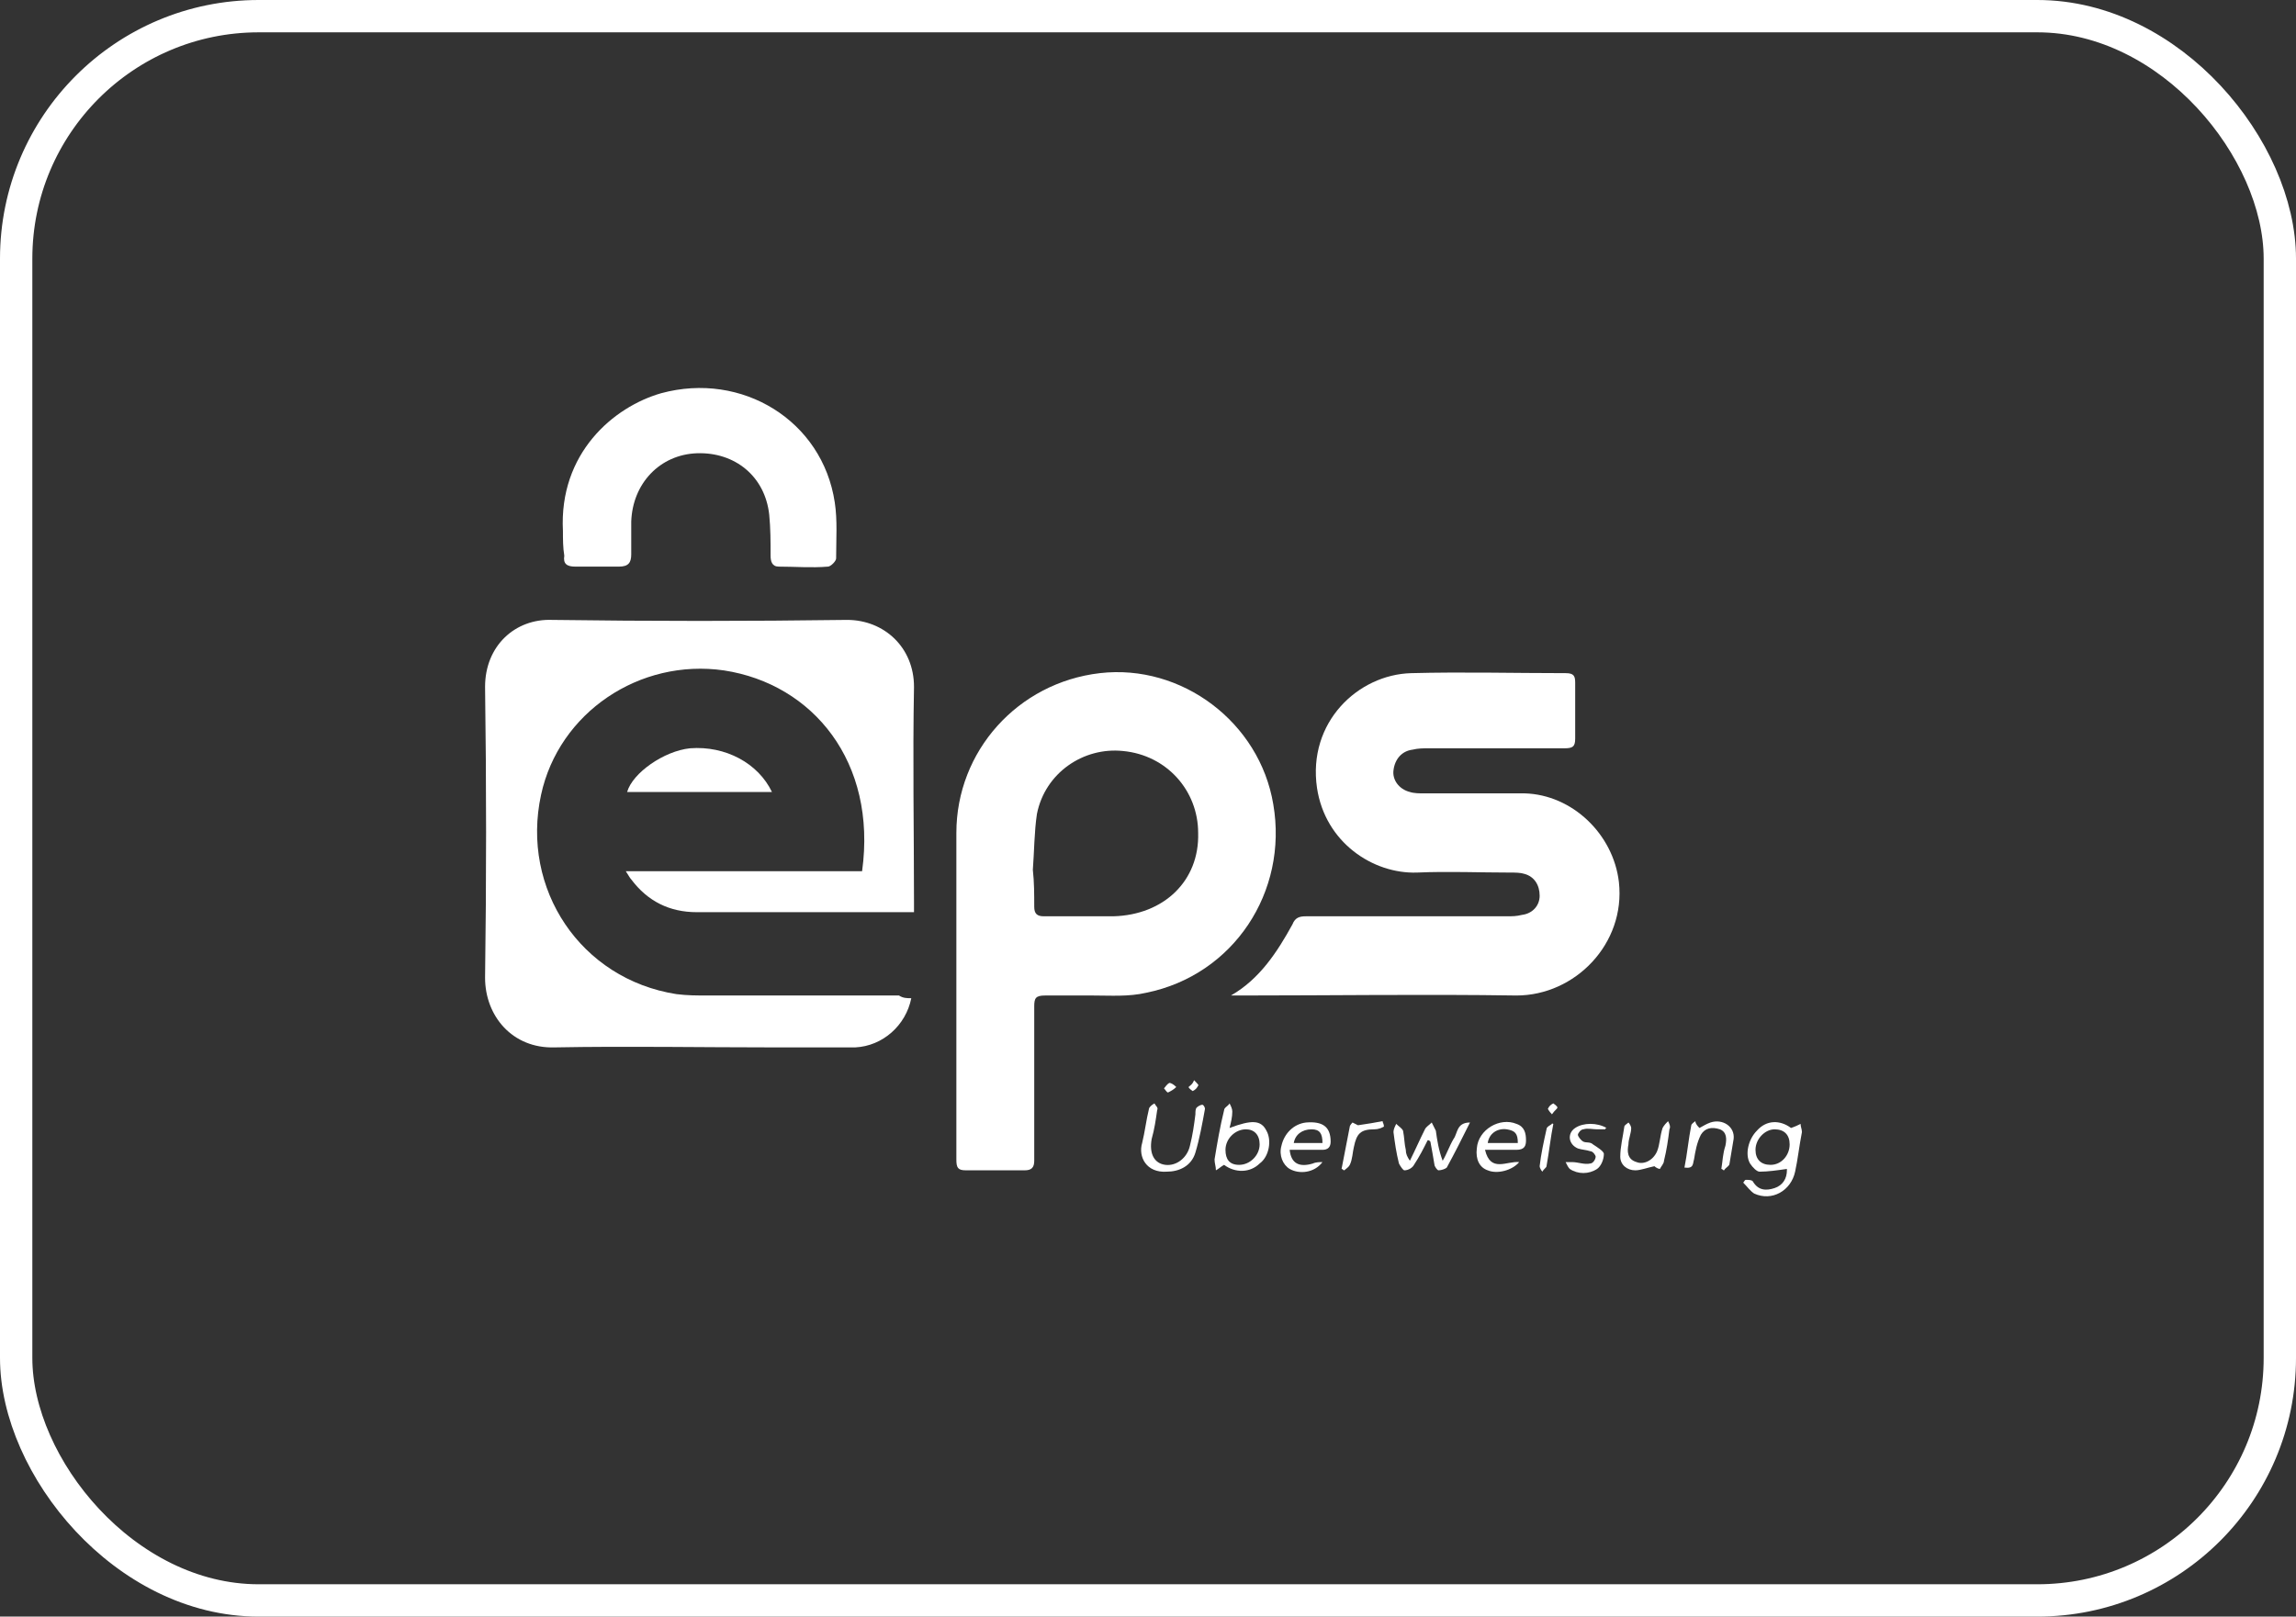
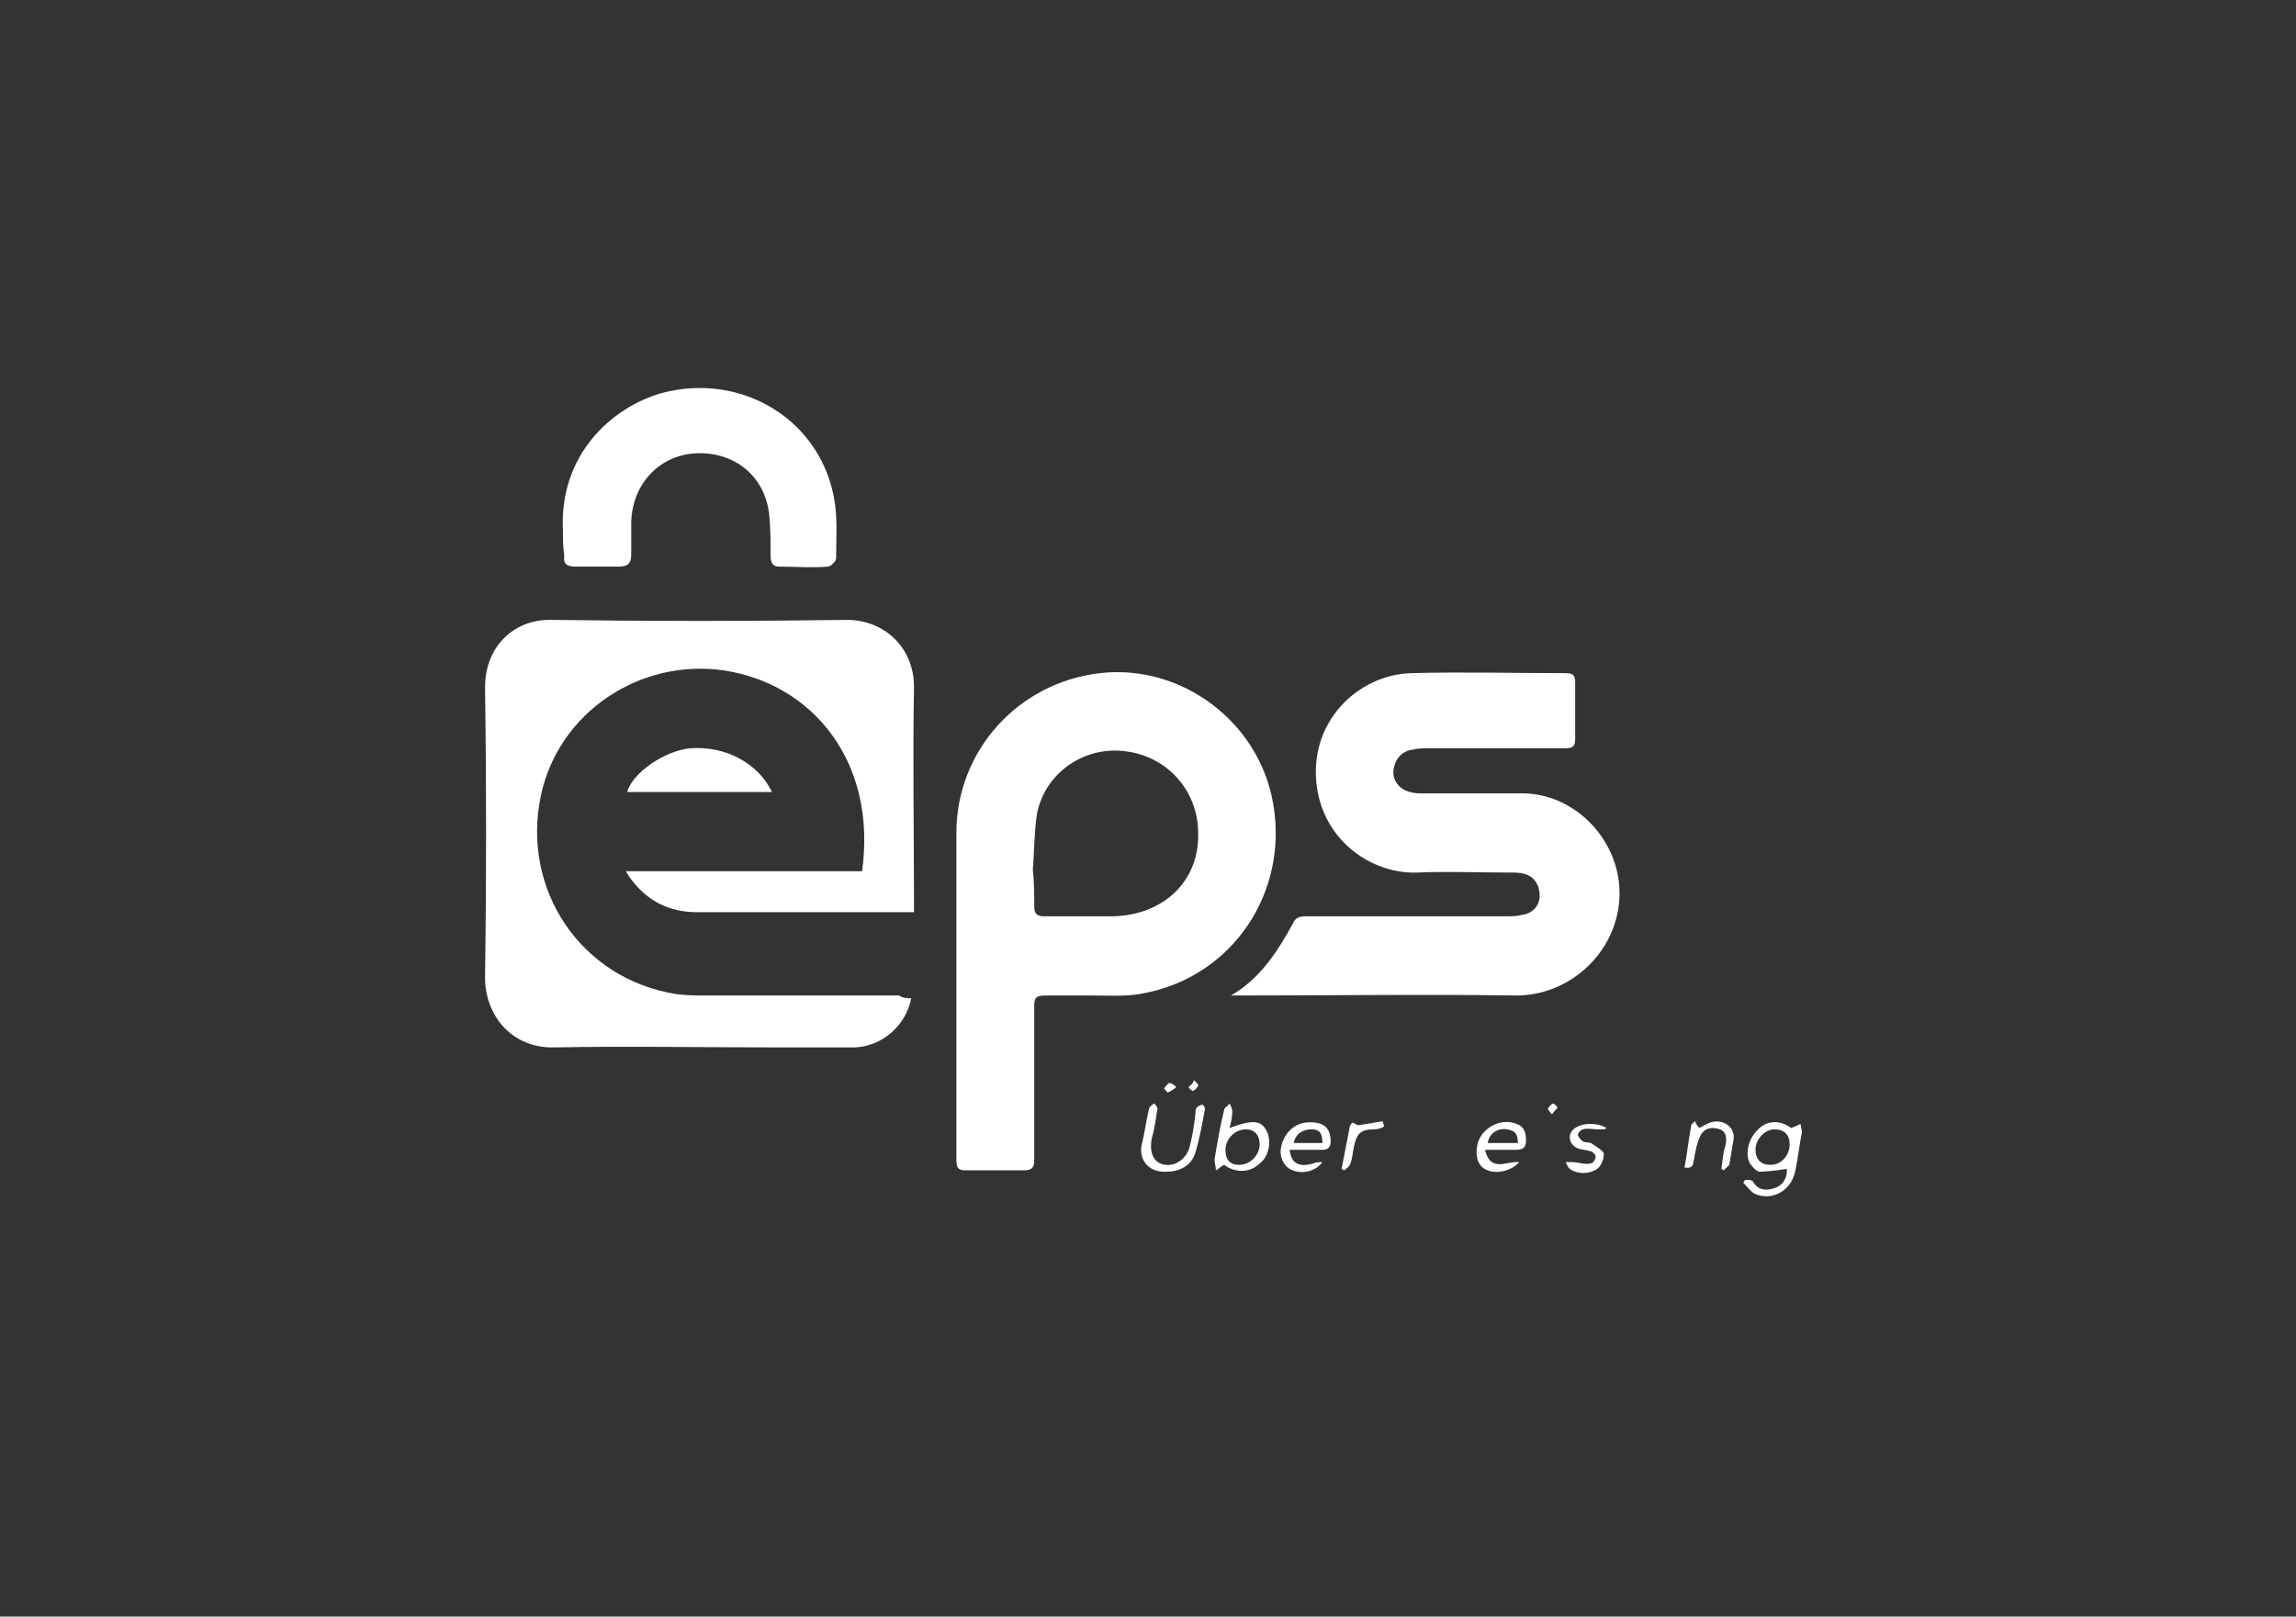
<svg xmlns="http://www.w3.org/2000/svg" width="71" height="50" viewBox="0 0 71 50" fill="none">
  <rect x="0" y="0" width="71" height="50" fill="#333333" stroke="none" />
-   <rect x="0.5" y="0.5" width="70" height="49" rx="7.5" stroke="white" />
  <path d="M28.18 30.874C28.011 31.719 27.293 32.353 26.448 32.395C25.603 32.395 24.758 32.395 23.913 32.395C21.674 32.395 19.393 32.353 17.154 32.395C15.845 32.437 15 31.423 15 30.24C15.042 27.241 15.042 24.242 15 21.243C15 19.976 15.929 19.131 17.07 19.173C20.111 19.215 23.153 19.215 26.194 19.173C27.335 19.173 28.264 20.018 28.264 21.243C28.222 23.482 28.264 25.721 28.264 27.917C28.264 28.002 28.264 28.128 28.264 28.213C28.18 28.213 28.095 28.213 28.053 28.213C25.899 28.213 23.744 28.213 21.548 28.213C20.703 28.213 20.027 27.875 19.52 27.199C19.478 27.157 19.436 27.072 19.351 26.945C20.618 26.945 21.801 26.945 23.026 26.945C24.251 26.945 25.434 26.945 26.659 26.945C27.124 23.566 25.138 21.158 22.392 20.736C19.773 20.356 17.281 22.045 16.732 24.58C16.098 27.495 17.957 30.283 20.914 30.747C21.252 30.79 21.548 30.79 21.886 30.79C23.871 30.79 25.814 30.79 27.8 30.79C27.926 30.874 28.053 30.874 28.18 30.874Z" fill="white" />
  <path d="M29.574 30.663C29.574 29.015 29.574 27.41 29.574 25.763C29.574 23.228 31.475 21.116 34.009 20.82C36.544 20.525 38.952 22.341 39.374 24.876C39.839 27.579 38.149 30.156 35.446 30.705C34.896 30.832 34.347 30.79 33.798 30.79C33.291 30.79 32.826 30.79 32.319 30.79C32.024 30.79 31.982 30.874 31.982 31.128C31.982 32.606 31.982 34.127 31.982 35.605C31.982 35.69 31.982 35.816 31.982 35.901C31.982 36.112 31.897 36.197 31.686 36.197C31.095 36.197 30.503 36.197 29.869 36.197C29.616 36.197 29.574 36.112 29.574 35.859C29.574 34.127 29.574 32.395 29.574 30.663ZM31.939 26.903C31.982 26.903 31.982 26.903 31.939 26.903C31.982 27.283 31.982 27.664 31.982 28.044C31.982 28.255 32.066 28.34 32.277 28.34C32.995 28.34 33.714 28.34 34.432 28.34C35.995 28.297 37.093 27.241 37.051 25.763C37.051 24.453 36.079 23.355 34.727 23.228C33.502 23.101 32.319 23.904 32.066 25.171C31.982 25.721 31.982 26.354 31.939 26.903Z" fill="white" />
  <path d="M38.065 30.79C38.952 30.283 39.501 29.438 39.965 28.593C40.05 28.382 40.177 28.34 40.388 28.34C42.458 28.34 44.528 28.34 46.598 28.34C46.767 28.34 46.893 28.34 47.062 28.297C47.4 28.255 47.611 28.002 47.611 27.706C47.611 27.368 47.443 27.114 47.147 27.03C47.02 26.988 46.851 26.988 46.724 26.988C45.753 26.988 44.781 26.945 43.81 26.988C42.458 27.03 40.979 26.058 40.726 24.369C40.43 22.341 41.993 20.863 43.641 20.82C45.246 20.778 46.809 20.82 48.414 20.82C48.667 20.82 48.71 20.905 48.71 21.116C48.71 21.707 48.71 22.257 48.71 22.848C48.71 23.102 48.625 23.144 48.372 23.144C46.978 23.144 45.584 23.144 44.19 23.144C44.021 23.144 43.852 23.144 43.683 23.186C43.345 23.228 43.134 23.482 43.092 23.82C43.049 24.115 43.26 24.411 43.598 24.495C43.725 24.538 43.894 24.538 44.021 24.538C45.077 24.538 46.091 24.538 47.147 24.538C48.625 24.58 49.892 25.805 50.062 27.284C50.273 29.184 48.71 30.79 46.893 30.79C44.063 30.747 41.191 30.79 38.36 30.79C38.233 30.79 38.149 30.79 38.065 30.79Z" fill="white" />
  <path d="M17.408 16.427C17.281 14.019 18.971 12.583 20.449 12.161C22.942 11.485 25.434 13.005 25.814 15.54C25.899 16.089 25.856 16.68 25.856 17.272C25.856 17.356 25.687 17.525 25.603 17.525C25.096 17.568 24.589 17.525 24.082 17.525C23.871 17.525 23.829 17.356 23.829 17.188C23.829 16.765 23.829 16.343 23.787 15.92C23.66 14.737 22.73 13.977 21.548 14.019C20.407 14.062 19.562 14.949 19.52 16.131C19.52 16.469 19.52 16.807 19.52 17.145C19.52 17.399 19.436 17.525 19.14 17.525C18.675 17.525 18.253 17.525 17.788 17.525C17.535 17.525 17.408 17.441 17.45 17.188C17.408 16.934 17.408 16.68 17.408 16.427Z" fill="white" />
  <path d="M23.871 24.495C22.35 24.495 20.872 24.495 19.393 24.495C19.562 23.904 20.534 23.228 21.336 23.144C22.435 23.059 23.448 23.608 23.871 24.495Z" fill="white" />
  <path d="M55.384 34.887C55.511 34.845 55.595 34.803 55.68 34.761C55.68 34.845 55.722 34.929 55.722 35.014C55.638 35.436 55.595 35.859 55.511 36.239C55.384 36.83 54.793 37.168 54.244 36.915C54.117 36.83 54.032 36.704 53.906 36.577C53.948 36.535 53.948 36.492 53.99 36.492C54.075 36.492 54.159 36.492 54.201 36.535C54.37 36.83 54.624 36.83 54.877 36.746C55.131 36.661 55.257 36.45 55.257 36.197C55.257 36.154 55.257 36.112 55.257 36.154C54.962 36.197 54.666 36.239 54.413 36.239C54.328 36.239 54.201 36.112 54.117 35.986C53.948 35.69 54.075 35.225 54.328 34.972C54.624 34.634 55.046 34.634 55.384 34.887ZM54.286 35.563C54.286 35.859 54.455 36.028 54.751 36.028C55.088 36.028 55.342 35.732 55.342 35.394C55.342 35.098 55.173 34.929 54.877 34.929C54.581 34.929 54.286 35.225 54.286 35.563Z" fill="white" />
-   <path d="M44.148 35.267C44.021 35.521 43.894 35.774 43.725 36.028C43.683 36.112 43.556 36.197 43.429 36.197C43.387 36.197 43.303 36.07 43.26 35.986C43.176 35.648 43.134 35.352 43.091 35.014C43.091 34.929 43.134 34.845 43.176 34.76C43.26 34.845 43.345 34.887 43.387 34.972C43.429 35.183 43.429 35.394 43.472 35.563C43.472 35.69 43.514 35.774 43.598 35.901C43.767 35.563 43.894 35.267 44.063 34.929C44.105 34.845 44.19 34.803 44.274 34.718C44.316 34.803 44.359 34.887 44.401 34.972C44.443 35.267 44.485 35.563 44.612 35.901C44.739 35.69 44.823 35.436 44.95 35.225C45.077 35.056 45.035 34.718 45.457 34.718C45.204 35.225 44.992 35.648 44.739 36.112C44.697 36.154 44.57 36.197 44.485 36.197C44.443 36.197 44.359 36.07 44.359 36.028C44.316 35.774 44.274 35.521 44.232 35.31C44.19 35.267 44.19 35.267 44.148 35.267Z" fill="white" />
  <path d="M37.853 36.028C37.769 36.07 37.684 36.154 37.6 36.197C37.6 36.07 37.558 35.986 37.558 35.859C37.642 35.352 37.727 34.845 37.853 34.338C37.853 34.254 37.98 34.211 38.022 34.127C38.065 34.211 38.107 34.296 38.107 34.38C38.107 34.549 38.065 34.718 38.022 34.887C38.698 34.634 38.994 34.634 39.163 34.972C39.332 35.267 39.247 35.774 38.952 35.986C38.656 36.281 38.191 36.281 37.853 36.028ZM38.952 35.394C38.952 35.098 38.783 34.929 38.529 34.929C38.191 34.929 37.896 35.225 37.896 35.563C37.896 35.859 38.022 36.028 38.318 36.028C38.656 36.028 38.952 35.732 38.952 35.394Z" fill="white" />
  <path d="M36.079 36.239C35.446 36.281 35.192 35.774 35.319 35.352C35.403 35.014 35.446 34.634 35.53 34.296C35.53 34.254 35.614 34.169 35.699 34.127C35.741 34.211 35.826 34.254 35.783 34.338C35.741 34.634 35.699 34.929 35.614 35.225C35.53 35.69 35.699 35.986 36.037 36.028C36.375 36.07 36.713 35.816 36.797 35.436C36.882 35.098 36.924 34.803 36.966 34.465C36.966 34.38 36.966 34.296 37.008 34.254C37.051 34.211 37.135 34.169 37.178 34.169C37.22 34.169 37.262 34.254 37.262 34.296C37.178 34.761 37.093 35.225 36.966 35.648C36.84 36.07 36.459 36.239 36.079 36.239Z" fill="white" />
  <path d="M40.895 35.943C40.641 36.281 40.177 36.323 39.881 36.154C39.67 36.028 39.543 35.732 39.627 35.436C39.712 35.056 40.008 34.76 40.388 34.718C40.895 34.676 41.148 34.845 41.148 35.31C41.148 35.478 41.064 35.563 40.895 35.563C40.557 35.563 40.219 35.563 39.881 35.563C39.923 35.986 40.177 36.112 40.599 35.986C40.684 35.943 40.81 35.943 40.895 35.943ZM40.895 35.352C40.895 35.056 40.81 34.929 40.557 34.929C40.261 34.929 40.05 35.098 40.008 35.352C40.303 35.352 40.599 35.352 40.895 35.352Z" fill="white" />
  <path d="M45.922 35.563C46.091 36.281 46.598 35.901 46.978 35.943C46.767 36.197 46.302 36.323 46.006 36.197C45.753 36.112 45.626 35.859 45.668 35.521C45.711 34.929 46.386 34.549 46.893 34.76C47.147 34.845 47.189 35.056 47.189 35.267C47.189 35.436 47.147 35.563 46.893 35.563C46.64 35.563 46.302 35.563 45.922 35.563ZM46.936 35.352C46.936 35.056 46.851 34.972 46.598 34.929C46.302 34.887 46.048 35.056 46.006 35.352C46.344 35.352 46.64 35.352 46.936 35.352Z" fill="white" />
  <path d="M52.554 34.887C52.638 34.845 52.765 34.76 52.892 34.718C53.272 34.592 53.652 34.845 53.61 35.225C53.568 35.479 53.525 35.732 53.483 35.986C53.483 36.07 53.356 36.112 53.314 36.197C53.272 36.197 53.272 36.154 53.23 36.154C53.272 35.901 53.272 35.69 53.356 35.436C53.399 35.225 53.399 35.014 53.187 34.929C52.934 34.845 52.723 34.887 52.596 35.098C52.469 35.352 52.427 35.605 52.385 35.859C52.343 35.986 52.385 36.154 52.089 36.112C52.174 35.69 52.216 35.225 52.3 34.803C52.3 34.761 52.427 34.676 52.427 34.676C52.427 34.76 52.511 34.845 52.554 34.887Z" fill="white" />
-   <path d="M51.16 36.07C50.949 36.112 50.737 36.197 50.568 36.197C50.315 36.197 50.104 36.028 50.104 35.774C50.104 35.479 50.188 35.141 50.23 34.845C50.23 34.803 50.315 34.76 50.357 34.718C50.4 34.76 50.442 34.845 50.442 34.887C50.442 35.056 50.357 35.225 50.357 35.394C50.315 35.605 50.315 35.859 50.611 35.943C50.822 36.028 51.118 35.901 51.244 35.605C51.329 35.394 51.329 35.141 51.413 34.887C51.456 34.803 51.54 34.718 51.582 34.676C51.624 34.76 51.667 34.845 51.624 34.929C51.582 35.267 51.54 35.563 51.456 35.901C51.456 35.986 51.371 36.07 51.329 36.154C51.287 36.154 51.202 36.112 51.16 36.07Z" fill="white" />
  <path d="M49.639 34.929C49.555 34.929 49.47 34.929 49.386 34.929C49.259 34.929 49.09 34.887 48.963 34.929C48.879 34.929 48.794 35.056 48.794 35.098C48.794 35.141 48.879 35.267 48.963 35.31C49.048 35.352 49.174 35.31 49.259 35.394C49.386 35.479 49.597 35.605 49.597 35.69C49.597 35.859 49.512 36.07 49.386 36.154C49.132 36.323 48.794 36.323 48.541 36.154C48.498 36.112 48.456 36.028 48.414 35.943C48.498 35.943 48.583 35.943 48.625 35.943C48.794 35.943 49.005 36.028 49.174 35.986C49.259 35.986 49.343 35.859 49.343 35.774C49.343 35.732 49.259 35.605 49.174 35.605C49.048 35.563 48.921 35.563 48.794 35.521C48.498 35.394 48.456 35.056 48.71 34.887C48.963 34.718 49.386 34.718 49.681 34.887C49.639 34.887 49.639 34.929 49.639 34.929Z" fill="white" />
  <path d="M41.993 34.803C42.289 34.761 42.542 34.718 42.754 34.676C42.754 34.718 42.796 34.761 42.796 34.845C42.711 34.887 42.627 34.929 42.5 34.929C42.078 34.929 41.951 35.056 41.866 35.479C41.824 35.648 41.824 35.859 41.74 36.028C41.697 36.112 41.613 36.154 41.571 36.197C41.529 36.197 41.528 36.154 41.486 36.154C41.571 35.732 41.655 35.267 41.74 34.845C41.74 34.803 41.824 34.718 41.824 34.718C41.909 34.76 41.993 34.803 41.993 34.803Z" fill="white" />
-   <path d="M48.034 34.761C47.949 35.183 47.907 35.605 47.823 36.07C47.823 36.112 47.738 36.154 47.696 36.239C47.654 36.197 47.611 36.112 47.611 36.07C47.654 35.69 47.738 35.31 47.823 34.929C47.823 34.845 47.949 34.803 47.992 34.761C47.992 34.718 47.992 34.761 48.034 34.761Z" fill="white" />
  <path d="M47.992 34.465C47.907 34.38 47.865 34.296 47.865 34.296C47.907 34.211 47.949 34.169 48.034 34.127C48.034 34.127 48.16 34.211 48.16 34.254C48.16 34.296 48.076 34.338 47.992 34.465Z" fill="white" />
  <path d="M36.374 33.62C36.29 33.704 36.206 33.746 36.121 33.789C36.079 33.789 36.037 33.704 35.995 33.662C36.037 33.62 36.079 33.535 36.163 33.493C36.206 33.493 36.29 33.535 36.374 33.62Z" fill="white" />
  <path d="M36.924 33.409C37.008 33.493 37.093 33.578 37.05 33.578C37.008 33.662 36.966 33.704 36.882 33.746C36.882 33.746 36.755 33.662 36.755 33.62C36.797 33.578 36.882 33.535 36.924 33.409Z" fill="white" />
</svg>